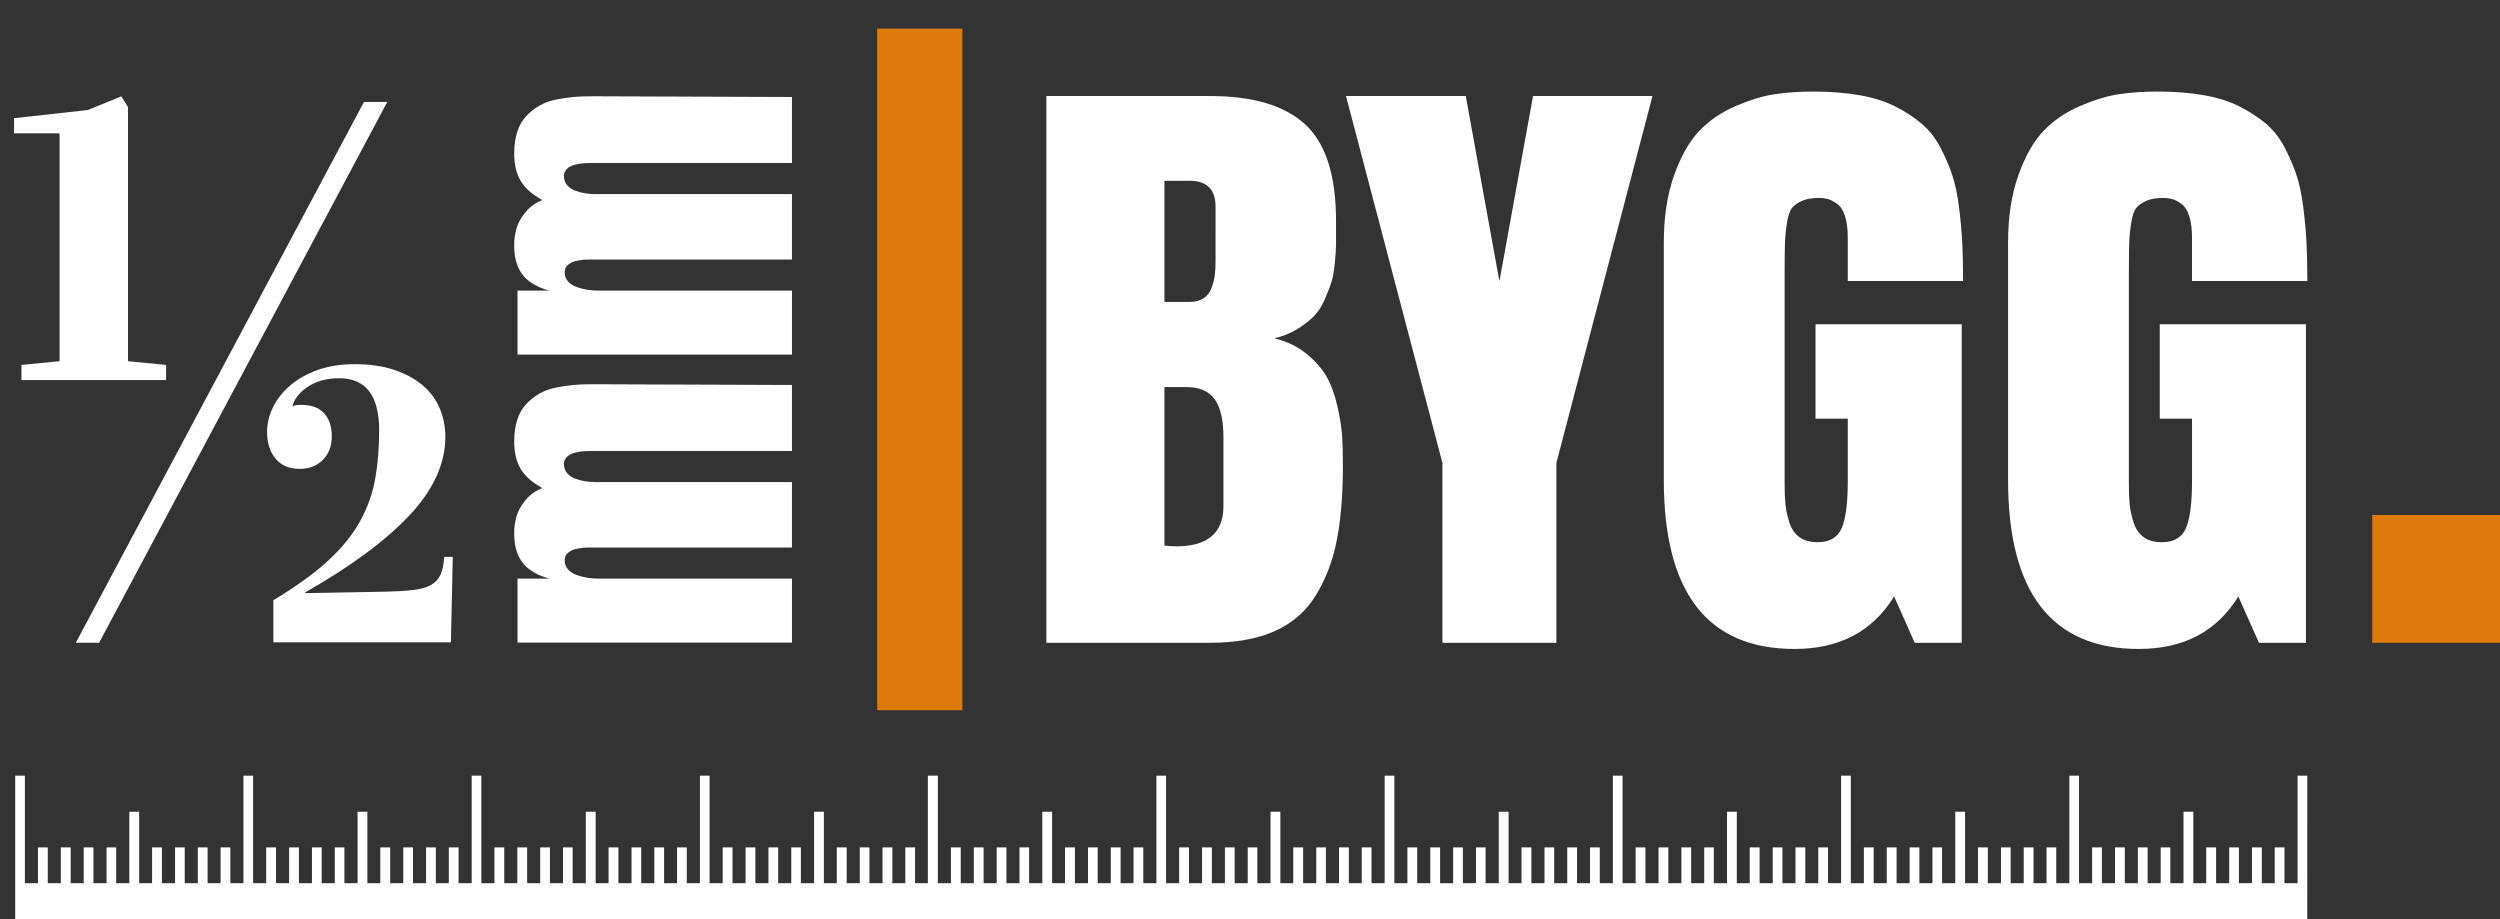
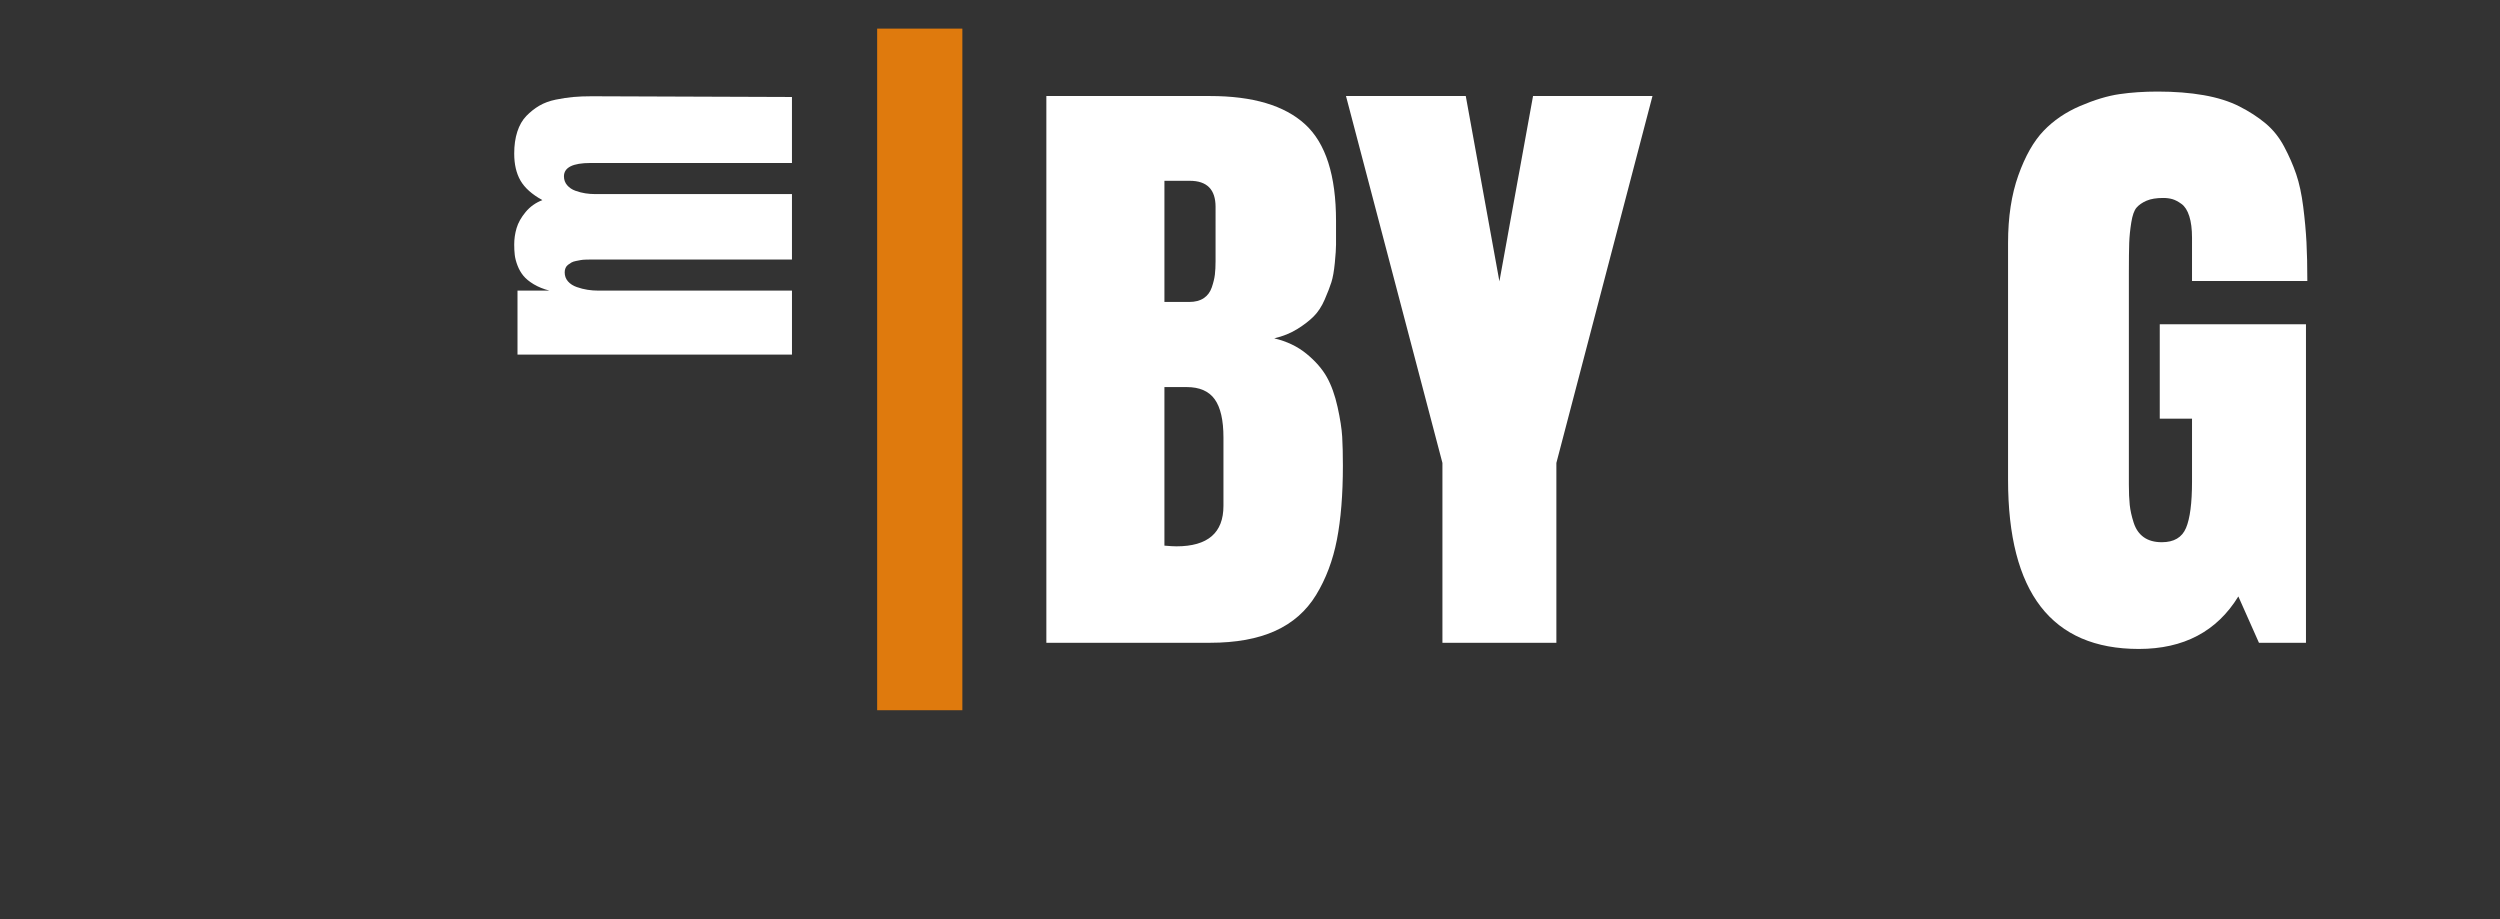
<svg xmlns="http://www.w3.org/2000/svg" version="1.1" id="Lager_1" x="0px" y="0px" width="831.763px" height="305.789px" viewBox="0 0 831.763 305.789" enable-background="new 0 0 831.763 305.789" xml:space="preserve">
  <rect x="0" y="0" width="831.763" height="305.789" fill="#333333" stroke="none" />
  <g>
-     <path fill="#FFFFFF" d="M172.176,213.797v-21.292h10.646c-2.027-0.526-3.781-1.236-5.262-2.129   c-1.48-0.892-2.625-1.835-3.437-2.829c-0.811-0.993-1.46-2.129-1.947-3.406c-0.486-1.277-0.791-2.443-0.912-3.498   c-0.122-1.055-0.183-2.21-0.183-3.467c0-1.865,0.264-3.69,0.791-5.476c0.528-1.784,1.531-3.568,3.011-5.353   c1.481-1.785,3.336-3.104,5.566-3.955c-3.447-1.905-5.871-4.064-7.27-6.479c-1.399-2.412-2.099-5.424-2.099-9.033   c0-2.717,0.345-5.141,1.034-7.27c0.69-2.129,1.694-3.873,3.011-5.232c1.318-1.357,2.758-2.494,4.319-3.406   c1.562-0.912,3.376-1.582,5.445-2.008s4.015-0.719,5.84-0.881s3.854-0.244,6.083-0.244l66.673,0.244v21.96h-67.039   c-5.88,0-8.821,1.481-8.821,4.44c0,1.137,0.355,2.12,1.064,2.951c0.71,0.831,1.633,1.45,2.768,1.855   c1.136,0.405,2.241,0.689,3.315,0.852c1.075,0.162,2.14,0.242,3.194,0.242h65.518v21.779h-64.423c-0.122,0-0.496,0-1.125,0   c-0.628,0-1.115,0-1.46,0c-0.344,0-0.872,0.01-1.582,0.029c-0.709,0.021-1.277,0.072-1.703,0.152   c-0.426,0.082-0.953,0.183-1.582,0.305c-0.628,0.121-1.135,0.295-1.521,0.517c-0.385,0.224-0.76,0.478-1.125,0.761   c-0.365,0.284-0.639,0.639-0.821,1.064s-0.273,0.902-0.273,1.43c0,1.177,0.365,2.18,1.095,3.012c0.73,0.831,1.703,1.459,2.92,1.885   s2.414,0.73,3.589,0.913c1.177,0.183,2.373,0.273,3.589,0.273h64.423v21.292H172.176z" />
    <path fill="#FFFFFF" d="M172.176,117.985V96.693h10.646c-2.027-0.525-3.781-1.236-5.262-2.129c-1.48-0.891-2.625-1.834-3.437-2.828   c-0.811-0.994-1.46-2.129-1.947-3.406c-0.486-1.278-0.791-2.443-0.912-3.498c-0.122-1.055-0.183-2.211-0.183-3.468   c0-1.864,0.264-3.69,0.791-5.476c0.528-1.783,1.531-3.568,3.011-5.353c1.481-1.784,3.336-3.103,5.566-3.954   c-3.447-1.906-5.871-4.065-7.27-6.479c-1.399-2.412-2.099-5.424-2.099-9.033c0-2.717,0.345-5.141,1.034-7.27   c0.69-2.13,1.694-3.873,3.011-5.232c1.318-1.357,2.758-2.494,4.319-3.406c1.562-0.912,3.376-1.582,5.445-2.008   s4.015-0.719,5.84-0.882c1.825-0.161,3.854-0.243,6.083-0.243l66.673,0.243v21.96h-67.039c-5.88,0-8.821,1.481-8.821,4.441   c0,1.136,0.355,2.119,1.064,2.95c0.71,0.831,1.633,1.45,2.768,1.855c1.136,0.405,2.241,0.69,3.315,0.852   c1.075,0.163,2.14,0.243,3.194,0.243h65.518v21.778h-64.423c-0.122,0-0.496,0-1.125,0c-0.628,0-1.115,0-1.46,0   c-0.344,0-0.872,0.011-1.582,0.03c-0.709,0.021-1.277,0.071-1.703,0.152c-0.426,0.082-0.953,0.182-1.582,0.304   c-0.628,0.122-1.135,0.295-1.521,0.517c-0.385,0.225-0.76,0.479-1.125,0.762c-0.365,0.283-0.639,0.639-0.821,1.064   s-0.273,0.902-0.273,1.43c0,1.176,0.365,2.18,1.095,3.011s1.703,1.46,2.92,1.886s2.414,0.73,3.589,0.912   c1.177,0.183,2.373,0.273,3.589,0.273h64.423v21.292H172.176z" />
  </g>
  <g>
-     <path fill="#FFFFFF" d="M4.677,44.367v-5.046l24.491-2.708l11.199-4.553l2.215,3.568v84.55l12.676,1.231v5.045H7.138v-5.045   l12.676-1.231V44.367H4.677z M25.229,213.836l95.873-179.93h7.753l-95.873,179.93H25.229z M88.857,143.686   c0-2.789,0.656-5.518,1.969-8.185c1.312-2.665,3.2-5.065,5.661-7.199c2.461-2.133,5.496-3.856,9.107-5.169   c3.609-1.312,7.753-1.969,12.43-1.969c5.003,0,9.394,0.636,13.168,1.906c3.773,1.273,6.932,2.996,9.477,5.17   c2.542,2.175,4.43,4.738,5.661,7.691c1.23,2.954,1.846,6.073,1.846,9.354c0,8.943-3.959,17.642-11.876,26.092   c-7.919,8.451-19.507,17.025-34.768,25.721v0.246l26.83-0.492c3.692-0.08,6.748-0.265,9.168-0.553   c2.419-0.287,4.369-0.841,5.846-1.662c1.477-0.818,2.542-1.969,3.2-3.445c0.656-1.478,1.065-3.447,1.231-5.908h2.831l-0.616,28.43   H90.95v-14.03c7.384-4.431,13.372-8.737,17.968-12.923c4.594-4.184,8.163-8.531,10.707-13.045c2.542-4.512,4.265-9.25,5.169-14.215   c0.902-4.963,1.354-10.399,1.354-16.307c0-11.568-4.431-17.354-13.292-17.354c-4.104,0-7.549,0.924-10.338,2.77   c-2.79,1.846-4.513,3.959-5.169,6.338v0.246c0.573-0.326,1.518-0.492,2.831-0.492c3.446,0,6.009,0.944,7.692,2.83   c1.681,1.889,2.523,4.432,2.523,7.631c0,3.2-0.984,5.806-2.954,7.814c-1.969,2.012-4.554,3.016-7.753,3.016   c-3.446,0-6.113-1.127-8-3.385C89.8,150.353,88.857,147.377,88.857,143.686z" />
-   </g>
+     </g>
  <g>
    <path fill="#FFFFFF" d="M348.128,213.855V31.949h54.469c14.234,0,24.779,3.141,31.631,9.422   c6.852,6.279,10.277,16.996,10.277,32.145c0,0.456,0,1.104,0,1.94c0,2.666,0,4.645,0,5.938c0,1.295-0.134,3.311-0.4,6.052   c-0.268,2.741-0.647,4.892-1.142,6.452c-0.496,1.561-1.238,3.482-2.227,5.766c-0.99,2.284-2.209,4.15-3.654,5.596   c-1.447,1.447-3.273,2.855-5.48,4.225c-2.209,1.371-4.759,2.398-7.651,3.084c4.186,0.99,7.765,2.703,10.734,5.139   c2.969,2.438,5.213,5.006,6.737,7.707c1.521,2.703,2.721,6.035,3.597,9.992c0.874,3.959,1.388,7.271,1.541,9.935   c0.152,2.665,0.229,5.862,0.229,9.592c0,9.593-0.667,17.813-1.998,24.665c-1.333,6.852-3.636,12.961-6.908,18.328   c-3.274,5.367-7.822,9.363-13.646,11.99c-5.823,2.626-13.037,3.939-21.639,3.939H348.128z M387.409,100.464h8.222   c1.979,0,3.598-0.417,4.854-1.256c1.256-0.837,2.149-2.036,2.684-3.597c0.531-1.561,0.874-2.969,1.027-4.226   c0.151-1.256,0.229-2.759,0.229-4.511V68.833c0-5.784-2.854-8.679-8.564-8.679h-8.45V100.464z M387.409,128.783v52.756   c1.827,0.153,3.158,0.229,3.997,0.229c10.429,0,15.644-4.491,15.644-13.475v-22.724c0-5.784-0.971-10.029-2.911-12.732   c-1.941-2.701-5.044-4.054-9.307-4.054H387.409z" />
    <path fill="#FFFFFF" d="M517.815,213.855h-37.911V154.02l-32.088-122.07h39.853l11.19,61.663l11.191-61.663h39.738l-31.974,122.07   V213.855z" />
-     <path fill="#FFFFFF" d="M637.029,213.855l-6.852-15.416c-7.156,11.647-18.195,17.471-33.115,17.471   c-29.004,0-43.506-18.765-43.506-56.295V80.823c0-8.603,1.142-16.101,3.425-22.495c2.284-6.395,5.082-11.323,8.394-14.788   c3.312-3.464,7.365-6.224,12.161-8.278c4.796-2.057,9.153-3.369,13.075-3.939c3.92-0.572,8.164-0.857,12.731-0.857   c5.633,0,10.734,0.4,15.302,1.199s8.508,2.037,11.819,3.711c3.312,1.676,6.223,3.561,8.735,5.652   c2.512,2.096,4.585,4.682,6.223,7.766c1.637,3.083,2.97,6.129,3.997,9.135c1.027,3.008,1.808,6.623,2.341,10.848   c0.532,4.226,0.894,8.166,1.085,11.819c0.189,3.654,0.285,7.956,0.285,12.903h-38.367V79.11c0-2.892-0.306-5.29-0.914-7.194   c-0.61-1.902-1.467-3.254-2.569-4.053c-1.104-0.801-2.112-1.332-3.026-1.6c-0.913-0.266-1.94-0.399-3.083-0.399   c-2.283,0-4.13,0.306-5.538,0.913c-1.409,0.611-2.512,1.371-3.312,2.284c-0.799,0.913-1.39,2.569-1.77,4.968   c-0.382,2.397-0.61,4.664-0.686,6.794c-0.076,2.132-0.114,5.481-0.114,10.049v70.341c0,2.666,0.095,4.91,0.286,6.738   c0.188,1.826,0.628,3.807,1.313,5.938c0.686,2.132,1.808,3.75,3.369,4.853c1.56,1.104,3.558,1.655,5.995,1.655   c4.034,0,6.717-1.578,8.05-4.738c1.331-3.158,1.999-8.279,1.999-15.358v-21.011h-10.734v-31.402h48.646v105.969H637.029z" />
    <path fill="#FFFFFF" d="M751.563,213.855l-6.852-15.416c-7.156,11.647-18.195,17.471-33.115,17.471   c-29.004,0-43.506-18.765-43.506-56.295V80.823c0-8.603,1.142-16.101,3.425-22.495c2.284-6.395,5.082-11.323,8.394-14.788   c3.312-3.464,7.365-6.224,12.161-8.278c4.796-2.057,9.153-3.369,13.075-3.939c3.92-0.572,8.164-0.857,12.731-0.857   c5.633,0,10.734,0.4,15.302,1.199s8.508,2.037,11.819,3.711c3.312,1.676,6.223,3.561,8.735,5.652   c2.512,2.096,4.585,4.682,6.223,7.766c1.637,3.083,2.97,6.129,3.997,9.135c1.027,3.008,1.808,6.623,2.341,10.848   c0.532,4.226,0.894,8.166,1.085,11.819c0.189,3.654,0.285,7.956,0.285,12.903h-38.367V79.11c0-2.892-0.306-5.29-0.914-7.194   c-0.61-1.902-1.467-3.254-2.569-4.053c-1.104-0.801-2.112-1.332-3.026-1.6c-0.913-0.266-1.94-0.399-3.083-0.399   c-2.283,0-4.13,0.306-5.538,0.913c-1.409,0.611-2.512,1.371-3.312,2.284c-0.799,0.913-1.39,2.569-1.77,4.968   c-0.382,2.397-0.61,4.664-0.686,6.794c-0.076,2.132-0.114,5.481-0.114,10.049v70.341c0,2.666,0.095,4.91,0.286,6.738   c0.188,1.826,0.628,3.807,1.313,5.938c0.686,2.132,1.808,3.75,3.369,4.853c1.56,1.104,3.558,1.655,5.995,1.655   c4.034,0,6.717-1.578,8.05-4.738c1.331-3.158,1.999-8.279,1.999-15.358v-21.011h-10.734v-31.402h48.646v105.969H751.563z" />
  </g>
  <rect x="291.834" y="9.523" fill="#DF7A0D" width="28.347" height="226.771" />
-   <rect x="789.243" y="171.336" fill="#DF7A0D" width="42.52" height="42.52" />
-   <polyline fill="#FFFFFF" points="767.643,258.061 764.422,258.061 764.422,293.854 760.06,293.854 760.06,281.931 756.815,281.931   756.815,293.854 752.509,293.854 752.509,281.931 749.243,281.931 749.243,293.854 744.893,293.854 744.893,281.931   741.669,281.931 741.669,293.854 737.309,293.854 737.309,281.931 734.021,281.931 734.021,293.854 729.725,293.854   729.725,270.061 726.459,270.061 726.459,293.854 722.076,293.854 722.076,281.931 718.875,281.931 718.875,293.854   714.524,293.854 714.524,281.931 711.28,281.931 711.28,293.854 706.94,293.854 706.94,281.931 703.674,281.931 703.674,293.854   699.324,293.854 699.324,281.931 696.058,281.931 696.058,293.854 691.706,293.854 691.706,258.061 688.485,258.061   688.485,293.854 684.123,293.854 684.123,281.931 680.88,281.931 680.88,293.854 676.572,293.854 676.572,281.931 673.306,281.931   673.306,293.854 668.956,293.854 668.956,281.931 665.733,281.931 665.733,293.854 661.371,293.854 661.371,281.931   658.084,281.931 658.084,293.854 653.786,293.854 653.786,270.061 650.522,270.061 650.522,293.854 646.139,293.854   646.139,281.931 642.938,281.931 642.938,293.854 638.588,293.854 638.588,281.931 635.343,281.931 635.343,293.854   631.003,293.854 631.003,281.931 627.737,281.931 627.737,293.854 623.387,293.854 623.387,281.931 620.122,281.931   620.122,293.854 615.771,293.854 615.771,258.061 612.549,258.061 612.549,293.854 608.188,293.854 608.188,281.931   604.943,281.931 604.943,293.854 600.636,293.854 600.636,281.931 597.37,281.931 597.37,293.854 593.02,293.854 593.02,281.931   589.797,281.931 589.797,293.854 585.435,293.854 585.435,281.931 582.149,281.931 582.149,293.854 577.852,293.854   577.852,270.061 574.586,270.061 574.586,293.854 570.202,293.854 570.202,281.931 567.002,281.931 567.002,293.854   562.651,293.854 562.651,281.931 559.407,281.931 559.407,293.854 555.067,293.854 555.067,281.931 551.801,281.931   551.801,293.854 547.45,293.854 547.45,281.931 544.186,281.931 544.186,293.854 539.833,293.854 539.833,258.061 536.611,258.061   536.611,293.854 532.252,293.854 532.252,281.931 529.006,281.931 529.006,293.854 524.7,293.854 524.7,281.931 521.434,281.931   521.434,293.854 517.082,293.854 517.082,281.931 513.859,281.931 513.859,293.854 509.5,293.854 509.5,281.931 506.212,281.931   506.212,293.854 501.915,293.854 501.915,270.061 498.65,270.061 498.65,293.854 494.267,293.854 494.267,281.931 491.066,281.931   491.066,293.854 486.715,293.854 486.715,281.931 483.471,281.931 483.471,293.854 479.131,293.854 479.131,281.931 475.865,281.93   475.865,293.854 471.514,293.854 471.514,281.93 468.249,281.93 468.249,293.854 463.898,293.854 463.898,258.061 460.677,258.061   460.677,293.854 456.313,293.854 456.313,281.93 453.069,281.93 453.069,293.854 448.763,293.854 448.763,281.93 445.496,281.93   445.496,293.854 441.146,293.854 441.146,281.93 437.924,281.93 437.924,293.854 433.562,293.854 433.562,281.93 430.275,281.93   430.275,293.854 425.979,293.854 425.979,270.061 422.713,270.061 422.713,293.854 418.33,293.854 418.33,281.93 415.129,281.93   415.129,293.854 410.778,293.854 410.778,281.93 407.534,281.93 407.534,293.854 403.194,293.854 403.194,281.93 399.928,281.93   399.928,293.854 395.579,293.854 395.579,281.93 392.313,281.93 392.313,293.854 387.962,293.854 387.962,258.061 384.74,258.061   384.74,293.854 380.378,293.854 380.378,281.93 377.135,281.93 377.135,293.854 372.826,293.854 372.826,281.93 369.561,281.93   369.561,293.854 365.21,293.854 365.21,281.93 361.987,281.93 361.987,293.854 357.626,293.854 357.626,281.93 354.339,281.93   354.339,293.854 350.041,293.854 350.041,270.061 346.776,270.061 346.776,293.854 342.393,293.854 342.393,281.93 339.192,281.93   339.192,293.854 334.842,293.854 334.842,281.93 331.597,281.93 331.597,293.854 327.257,293.854 327.257,281.93 323.992,281.93   323.992,293.854 319.641,293.854 319.641,281.93 316.376,281.93 316.376,293.854 312.025,293.854 312.025,258.061 308.705,258.061   308.704,293.854 304.442,293.854 304.442,281.93 301.197,281.93 301.197,293.854 296.891,293.854 296.891,281.93 293.623,281.93   293.623,293.854 289.273,293.854 289.273,281.93 286.051,281.93 286.051,293.854 281.689,293.854 281.689,281.93 278.403,281.93   278.403,293.854 274.106,293.854 274.106,270.061 270.841,270.061 270.841,293.854 266.456,293.854 266.456,281.93 263.257,281.93   263.257,293.854 258.904,293.854 258.904,281.93 255.661,281.93 255.661,293.854 251.322,293.854 251.322,281.93 248.055,281.93   248.055,293.854 243.704,293.854 243.704,281.93 240.44,281.93 240.44,293.854 236.088,293.854 236.088,258.061 232.866,258.061   232.866,293.854 228.505,293.854 228.505,281.93 225.261,281.93 225.261,293.854 220.954,293.854 220.954,281.93 217.688,281.93   217.688,293.854 213.337,293.854 213.337,281.93 210.114,281.93 210.114,293.854 205.753,293.854 205.753,281.93 202.466,281.93   202.466,293.854 198.169,293.854 198.169,270.061 194.904,270.061 194.904,293.854 190.521,293.854 190.521,281.93 187.32,281.93   187.32,293.854 182.969,293.854 182.969,281.93 179.726,281.93 179.726,293.854 175.385,293.854 175.385,281.93 172.119,281.93   172.119,293.854 167.769,293.854 167.769,281.93 164.503,281.93 164.503,293.854 160.152,293.854 160.152,258.061 156.93,258.061   156.93,293.854 152.568,293.854 152.568,281.93 149.324,281.93 149.324,293.854 145.017,293.854 145.017,281.93 141.751,281.93   141.751,293.854 137.4,293.854 137.4,281.93 134.179,281.93 134.179,293.854 129.817,293.854 129.817,281.93 126.529,281.93   126.529,293.854 122.232,293.854 122.232,270.061 118.967,270.061 118.967,293.854 114.584,293.854 114.584,281.93 111.383,281.93   111.383,293.854 107.033,293.854 107.033,281.93 103.789,281.93 103.789,293.854 99.448,293.854 99.448,281.93 96.183,281.93   96.183,293.854 91.832,293.854 91.832,281.93 88.566,281.93 88.566,293.854 84.215,293.854 84.215,258.061 80.994,258.061   80.994,293.854 76.632,293.854 76.632,281.93 73.388,281.93 73.388,293.854 69.081,293.854 69.081,281.93 65.815,281.93   65.815,293.854 61.464,293.854 61.464,281.93 58.242,281.93 58.242,293.854 53.88,293.854 53.88,281.93 50.593,281.93   50.593,293.854 46.296,293.854 46.296,270.061 43.03,270.061 43.03,293.854 38.647,293.854 38.647,281.93 35.447,281.93   35.447,293.854 31.096,293.854 31.096,281.93 27.852,281.93 27.852,293.854 23.512,293.854 23.512,281.93 20.247,281.93   20.247,293.854 15.896,293.854 15.896,281.93 12.63,281.93 12.63,293.854 8.279,293.854 8.279,258.061 5.057,258.061 5.057,305.789   767.636,305.789 " />
</svg>